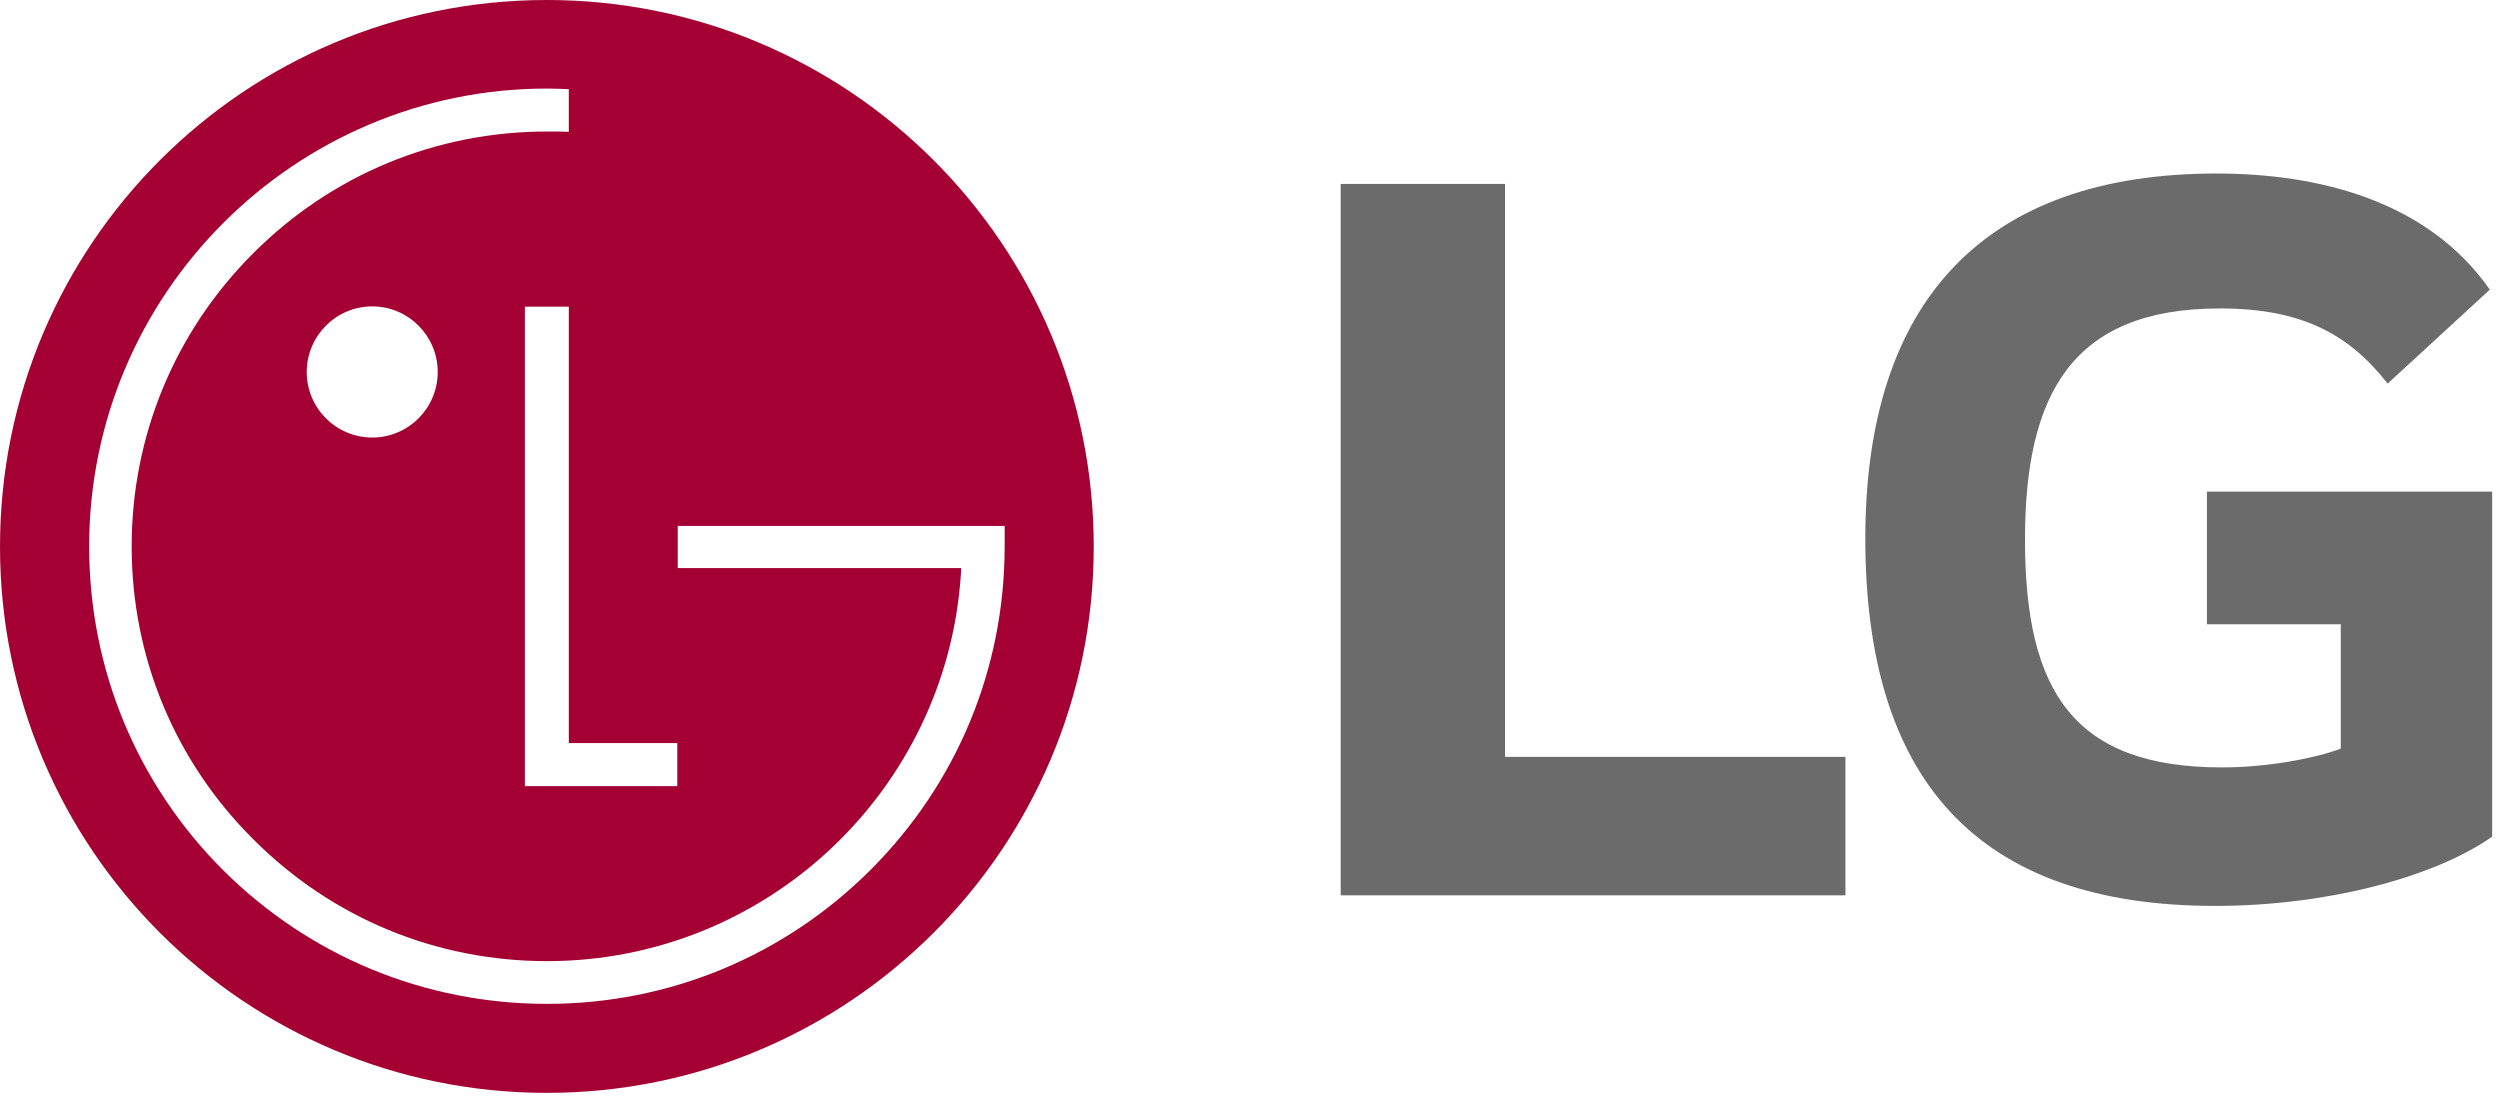
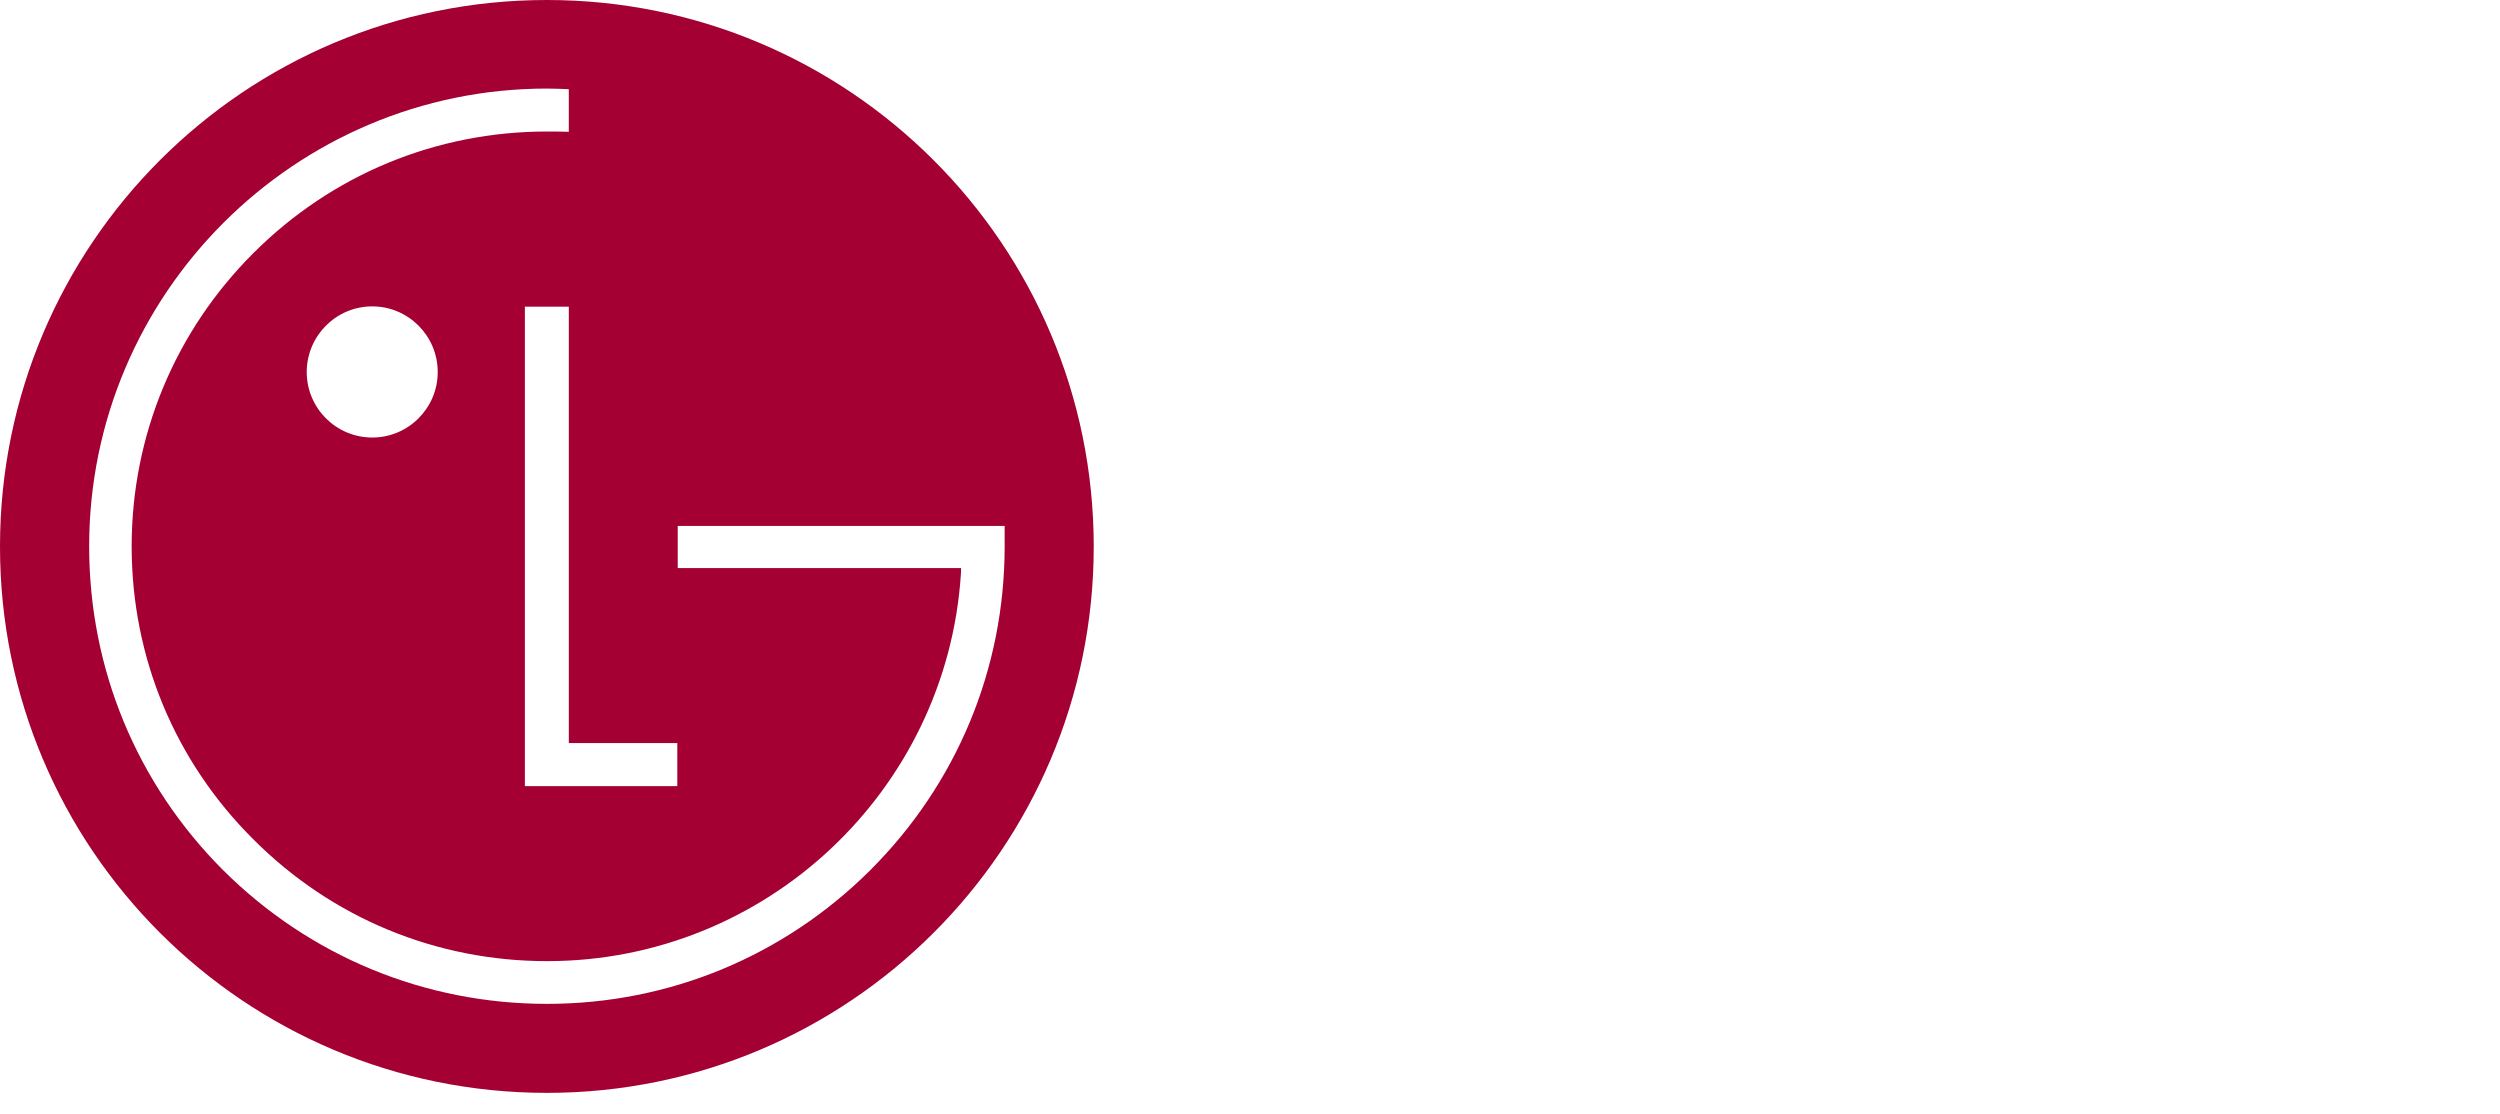
<svg xmlns="http://www.w3.org/2000/svg" width="101" height="45" viewBox="0 0 101 45" fill="none">
  <path fill-rule="evenodd" clip-rule="evenodd" d="M44.187 22.081C44.187 34.279 34.285 44.152 22.094 44.152C9.883 44.152 0 34.279 0 22.081C0 9.882 9.883 0 22.094 0C34.285 0 44.187 9.882 44.187 22.081ZM21.205 31.761V12.39H22.98V30.02H27.363V31.761H21.205ZM15.039 17.676C16.504 17.676 17.684 16.485 17.684 15.03C17.684 13.574 16.504 12.378 15.039 12.378C13.573 12.378 12.392 13.574 12.392 15.03C12.392 16.486 13.573 17.676 15.039 17.676ZM22.1 3.578C22.309 3.578 22.748 3.592 22.979 3.603V5.325C22.763 5.313 22.293 5.313 22.1 5.313C17.615 5.313 13.409 7.057 10.244 10.218C7.069 13.382 5.319 17.606 5.319 22.071C5.319 26.562 7.069 30.764 10.244 33.918C13.409 37.086 17.615 38.83 22.1 38.83C30.96 38.83 38.237 31.929 38.819 23.216C38.827 23.169 38.827 22.988 38.827 22.951H27.38V21.249H39.84H40.588V22.072C40.588 27.022 38.656 31.662 35.163 35.151C31.671 38.632 27.03 40.556 22.1 40.556C17.151 40.556 12.508 38.632 9.01 35.151C5.526 31.662 3.602 27.022 3.602 22.072C3.602 11.88 11.902 3.578 22.1 3.578Z" fill="#A50034" />
-   <path d="M60.803 7.432H54.164V36.172H74.555V30.578H60.803V7.432ZM89.16 25.22H94.567V30.245C93.57 30.625 91.626 31.003 89.776 31.003C83.801 31.003 81.81 27.968 81.81 21.805C81.81 15.927 83.706 12.461 89.681 12.461C93.002 12.461 94.898 13.505 96.461 15.497L100.589 11.702C98.075 8.1 93.664 7.01 89.539 7.01C80.242 7.01 75.359 12.084 75.359 21.757C75.359 31.383 79.769 36.599 89.492 36.599C93.949 36.599 98.313 35.461 100.683 33.802V19.86H89.16V25.22Z" fill="#6B6B6B" />
</svg>